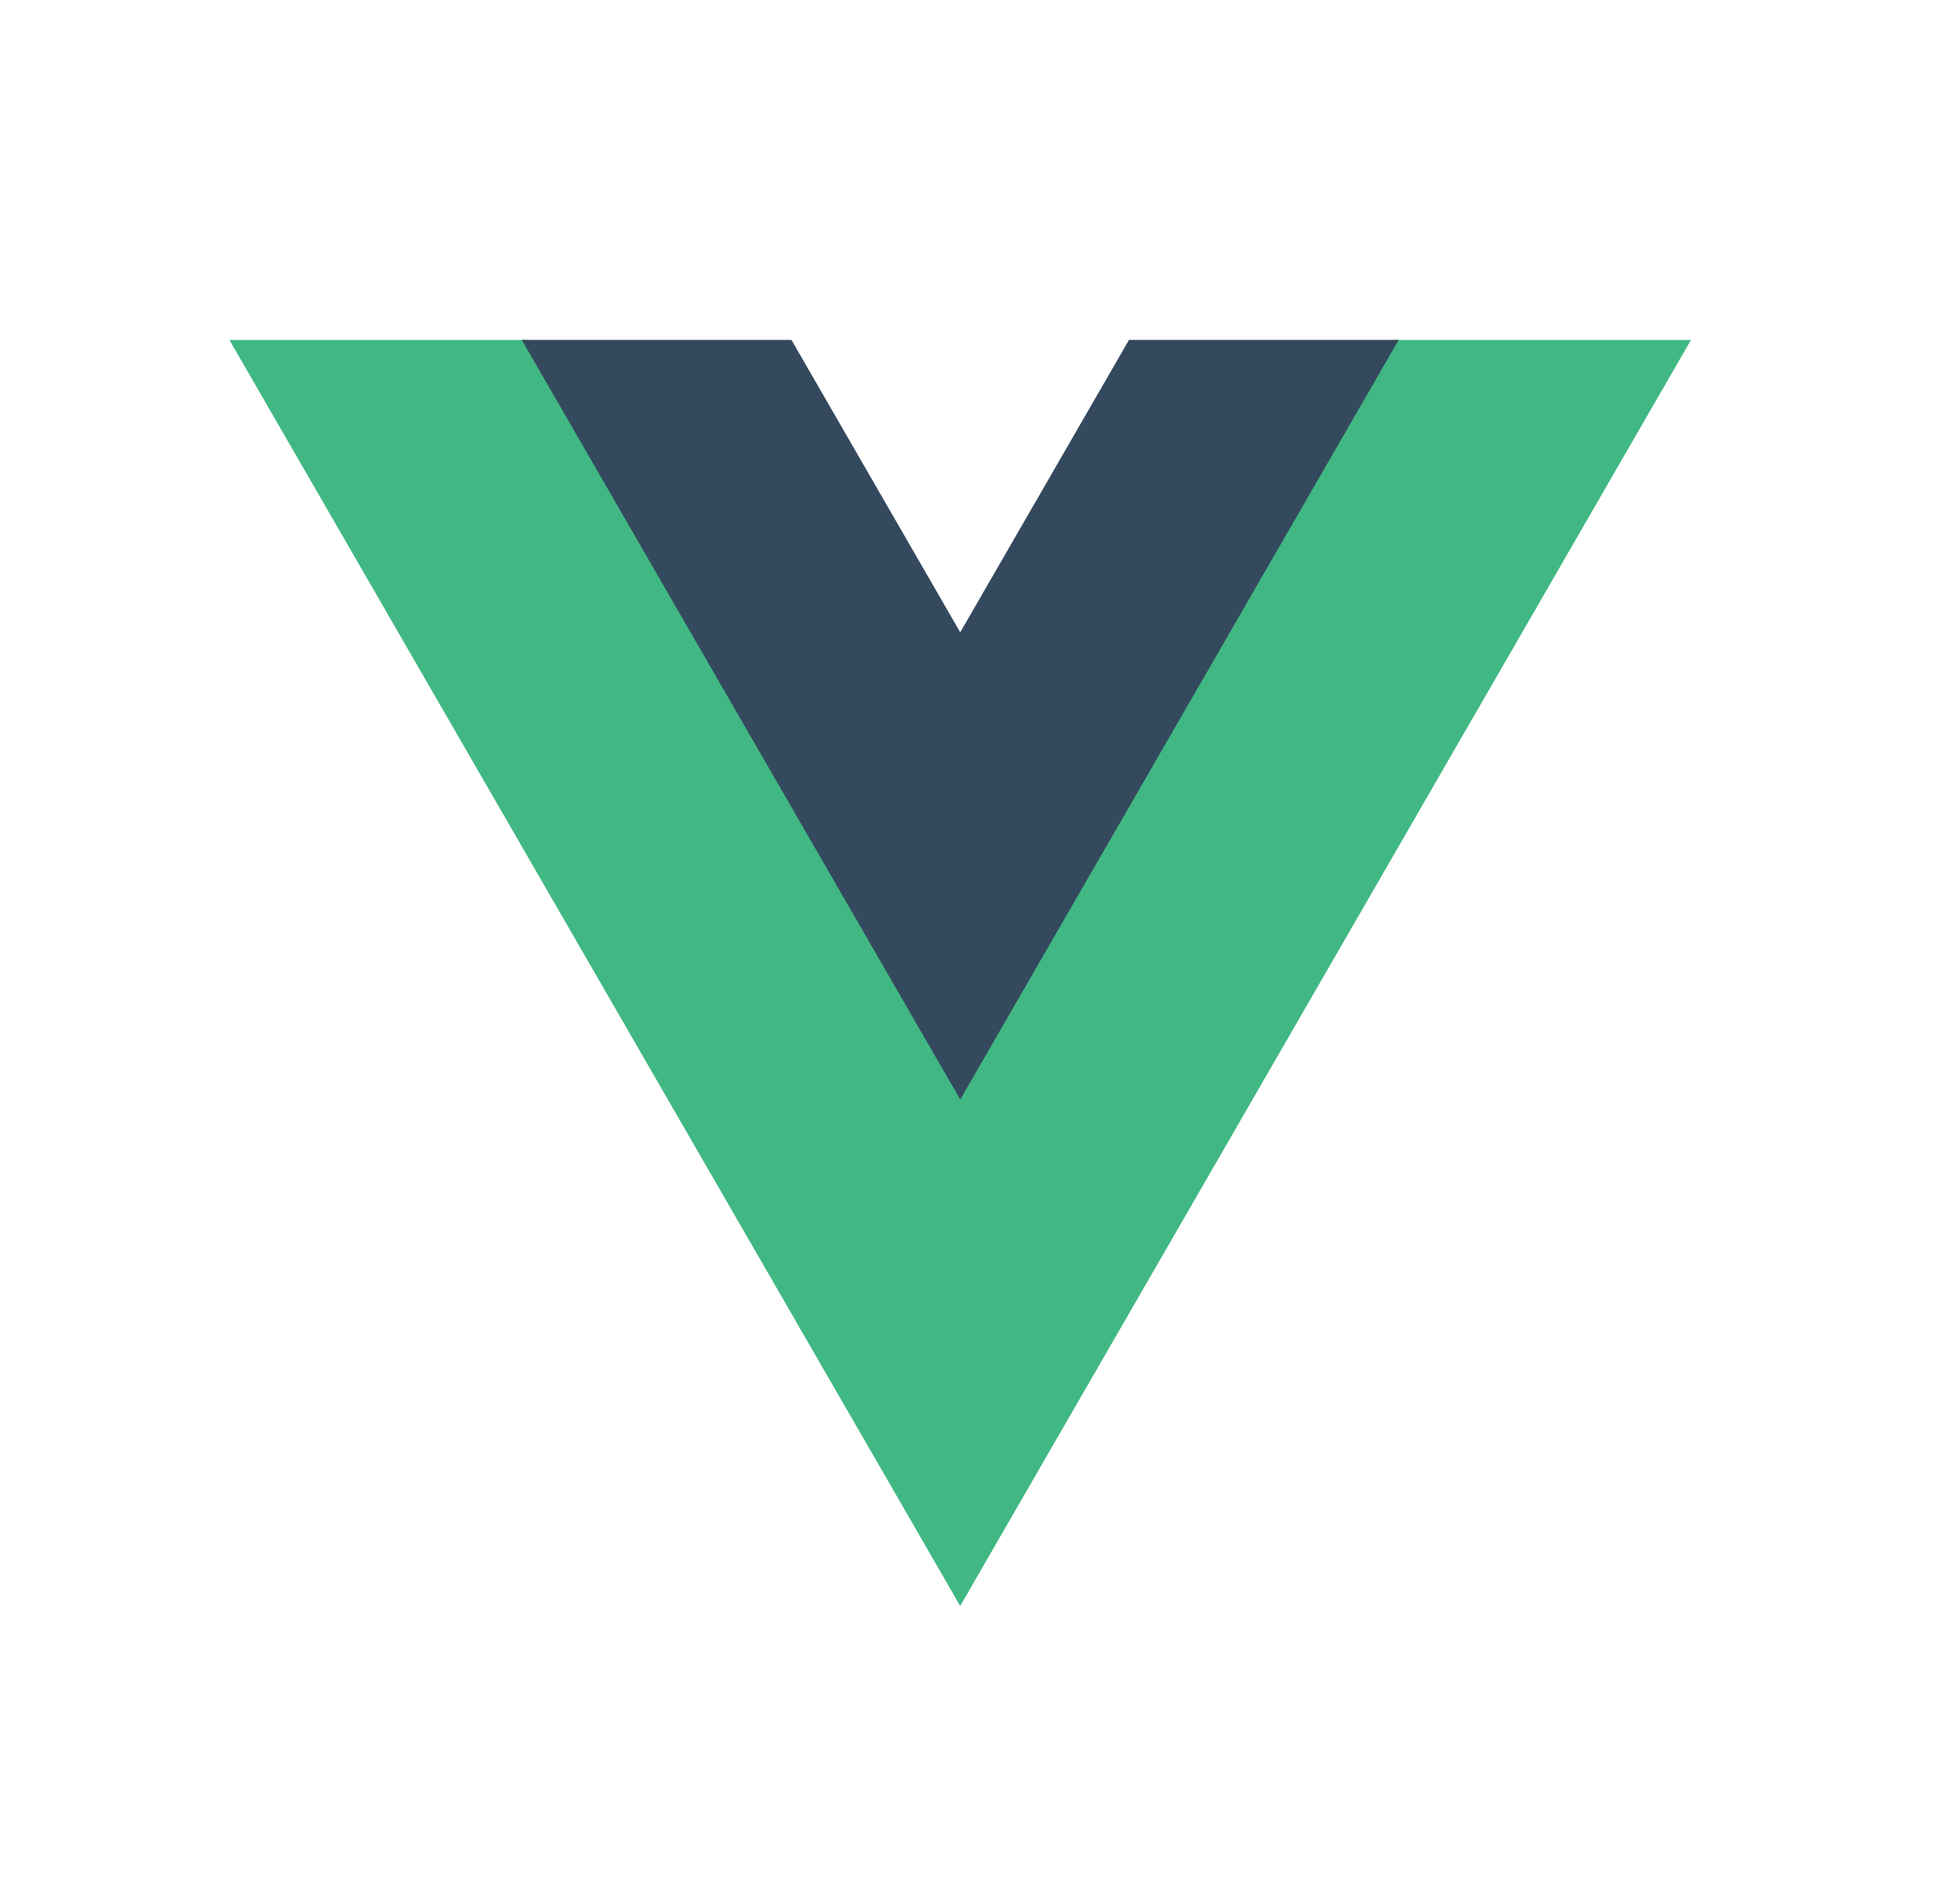
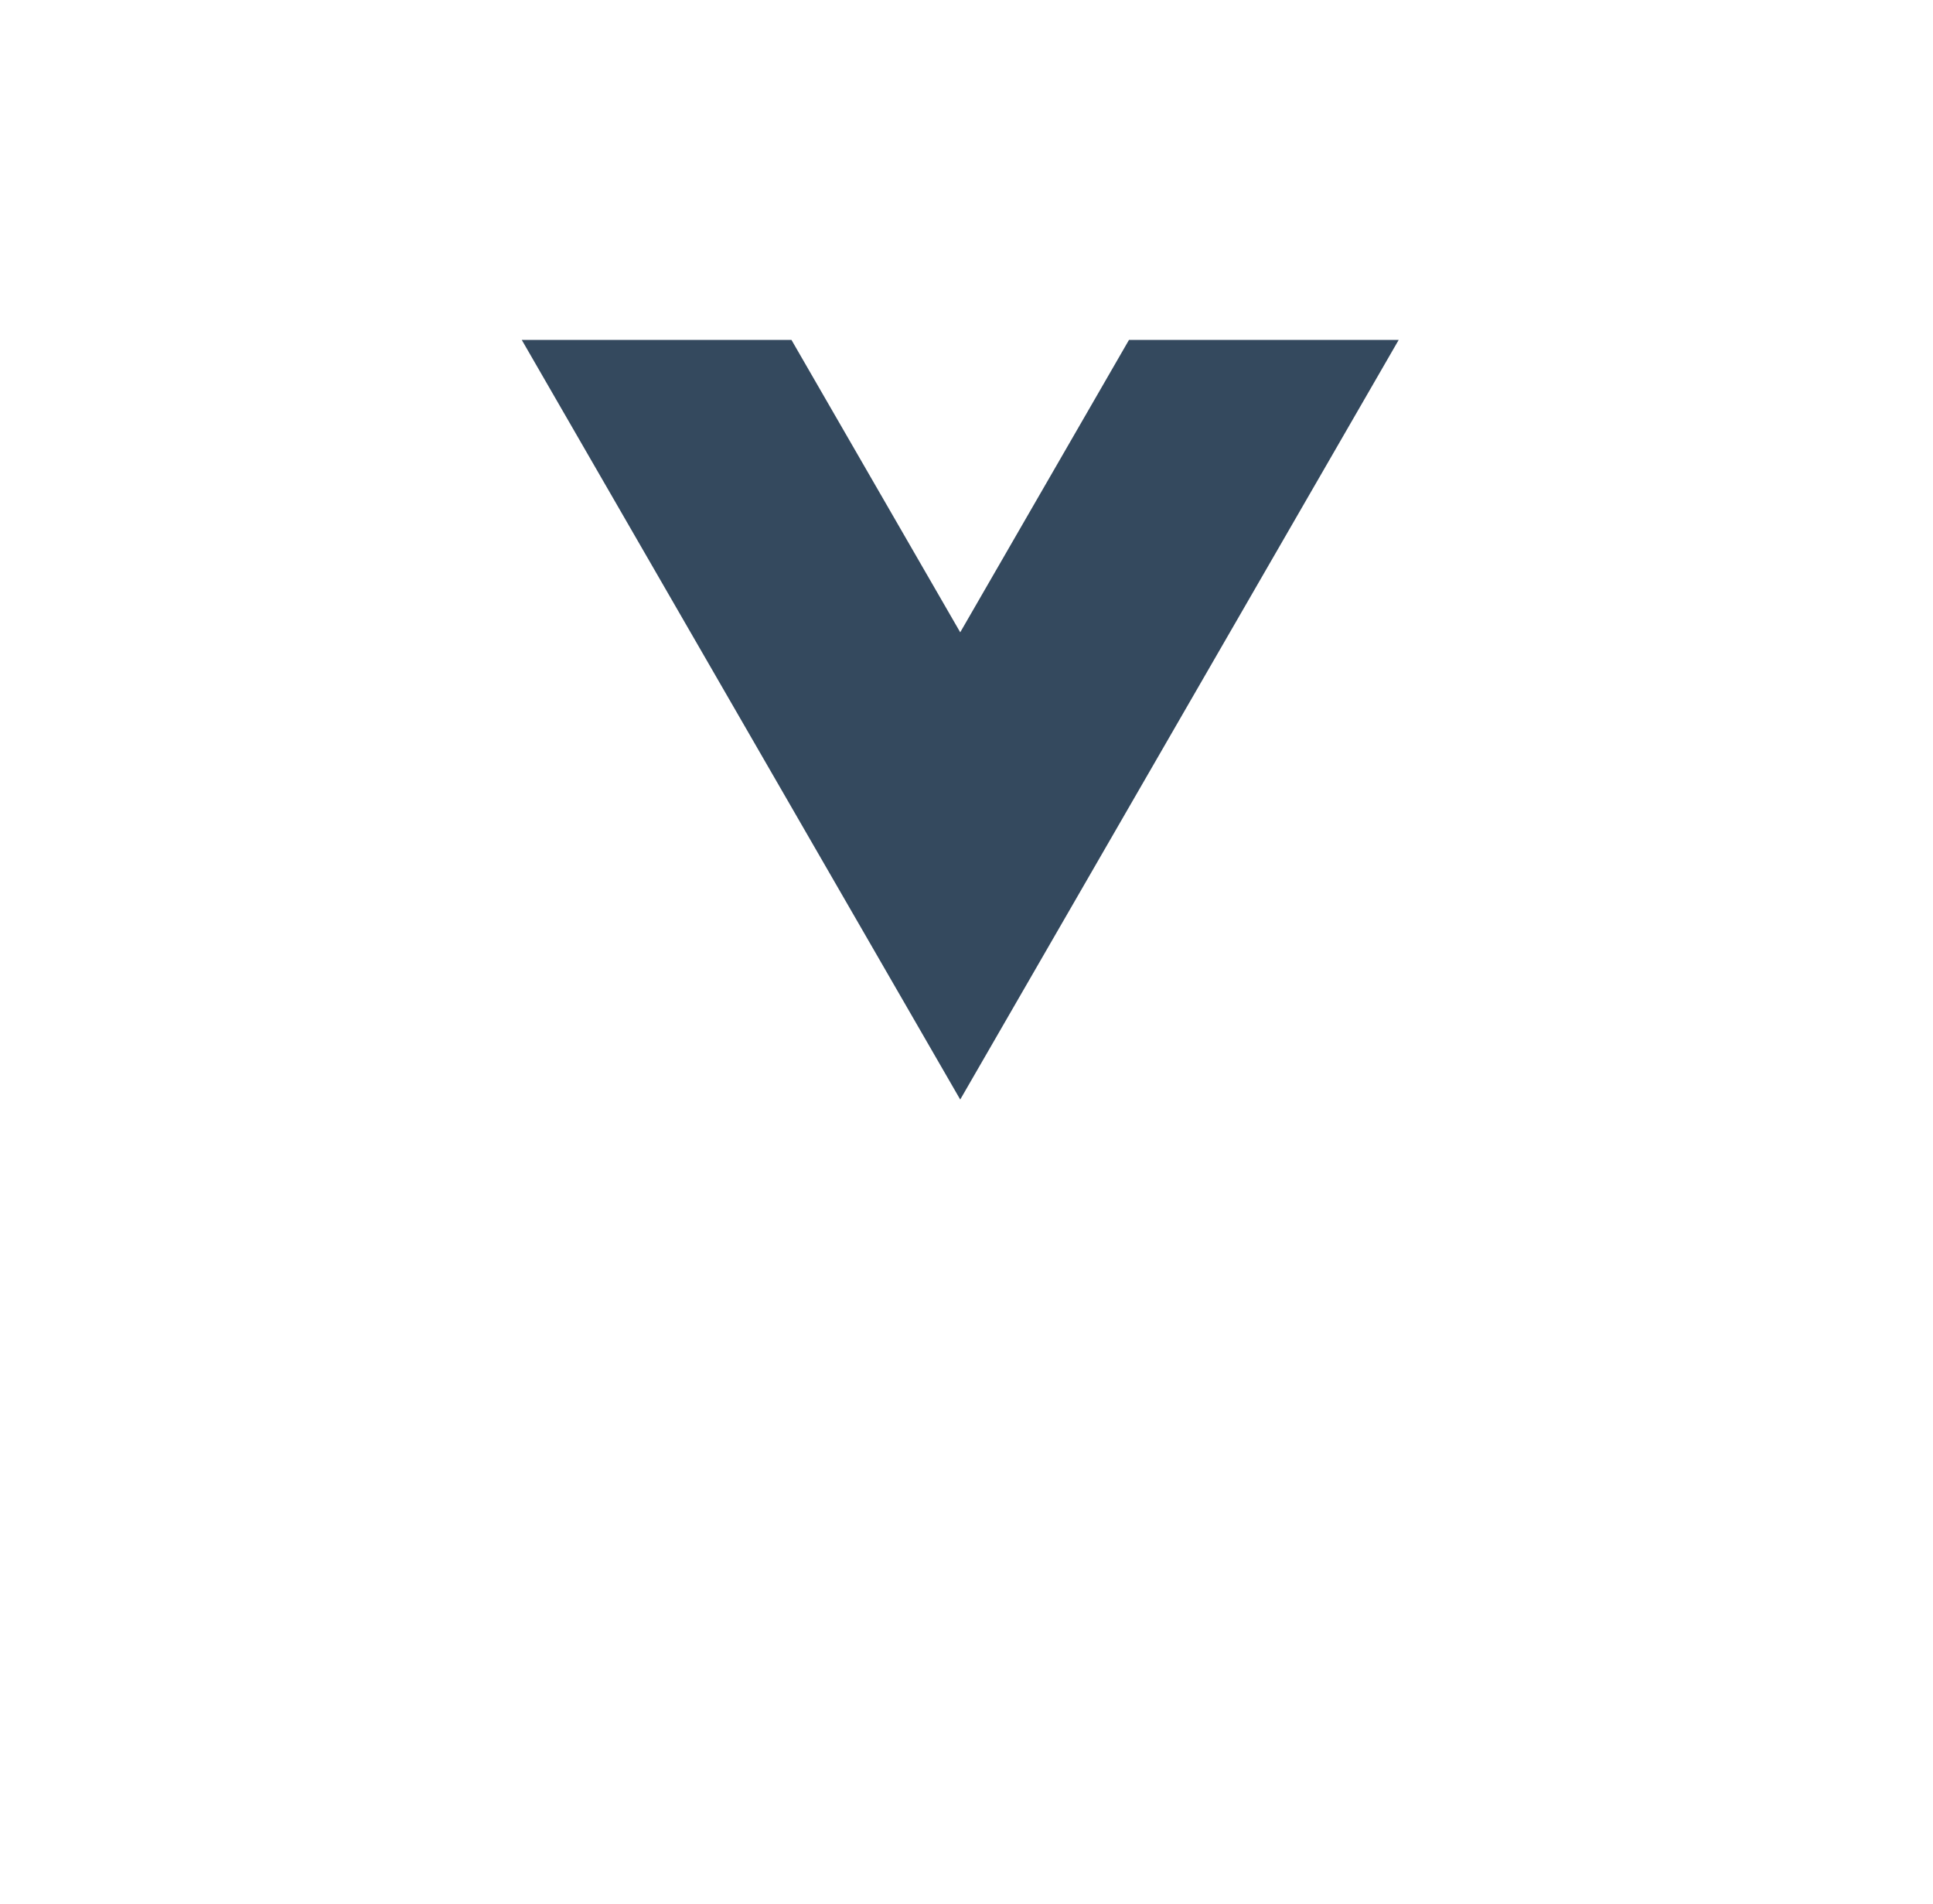
<svg xmlns="http://www.w3.org/2000/svg" width="65" height="64" viewBox="0 0 65 64" fill="none">
  <g clip-path="url(#clip0_865_296934)">
    <mask id="mask0_865_296934" style="mask-type:luminance" maskUnits="userSpaceOnUse" x="0" y="4" width="65" height="56">
      <path d="M64.857 4.571H0.857V59.997H64.857V4.571Z" fill="white" />
    </mask>
    <g mask="url(#mask0_865_296934)">
-       <path d="M46.822 11.429L32.288 34.985L17.755 11.429H7.715L32.288 53.992L56.862 11.429H46.822Z" fill="#41B883" />
      <path d="M37.964 11.428L32.289 21.258L26.614 11.428H17.545L32.289 36.966L47.033 11.428H37.964Z" fill="#34495E" />
    </g>
  </g>
  <defs>
    <clipPath id="clip0_865_296934">
      <rect width="64" height="64" fill="white" transform="translate(0.857)" />
    </clipPath>
  </defs>
</svg>